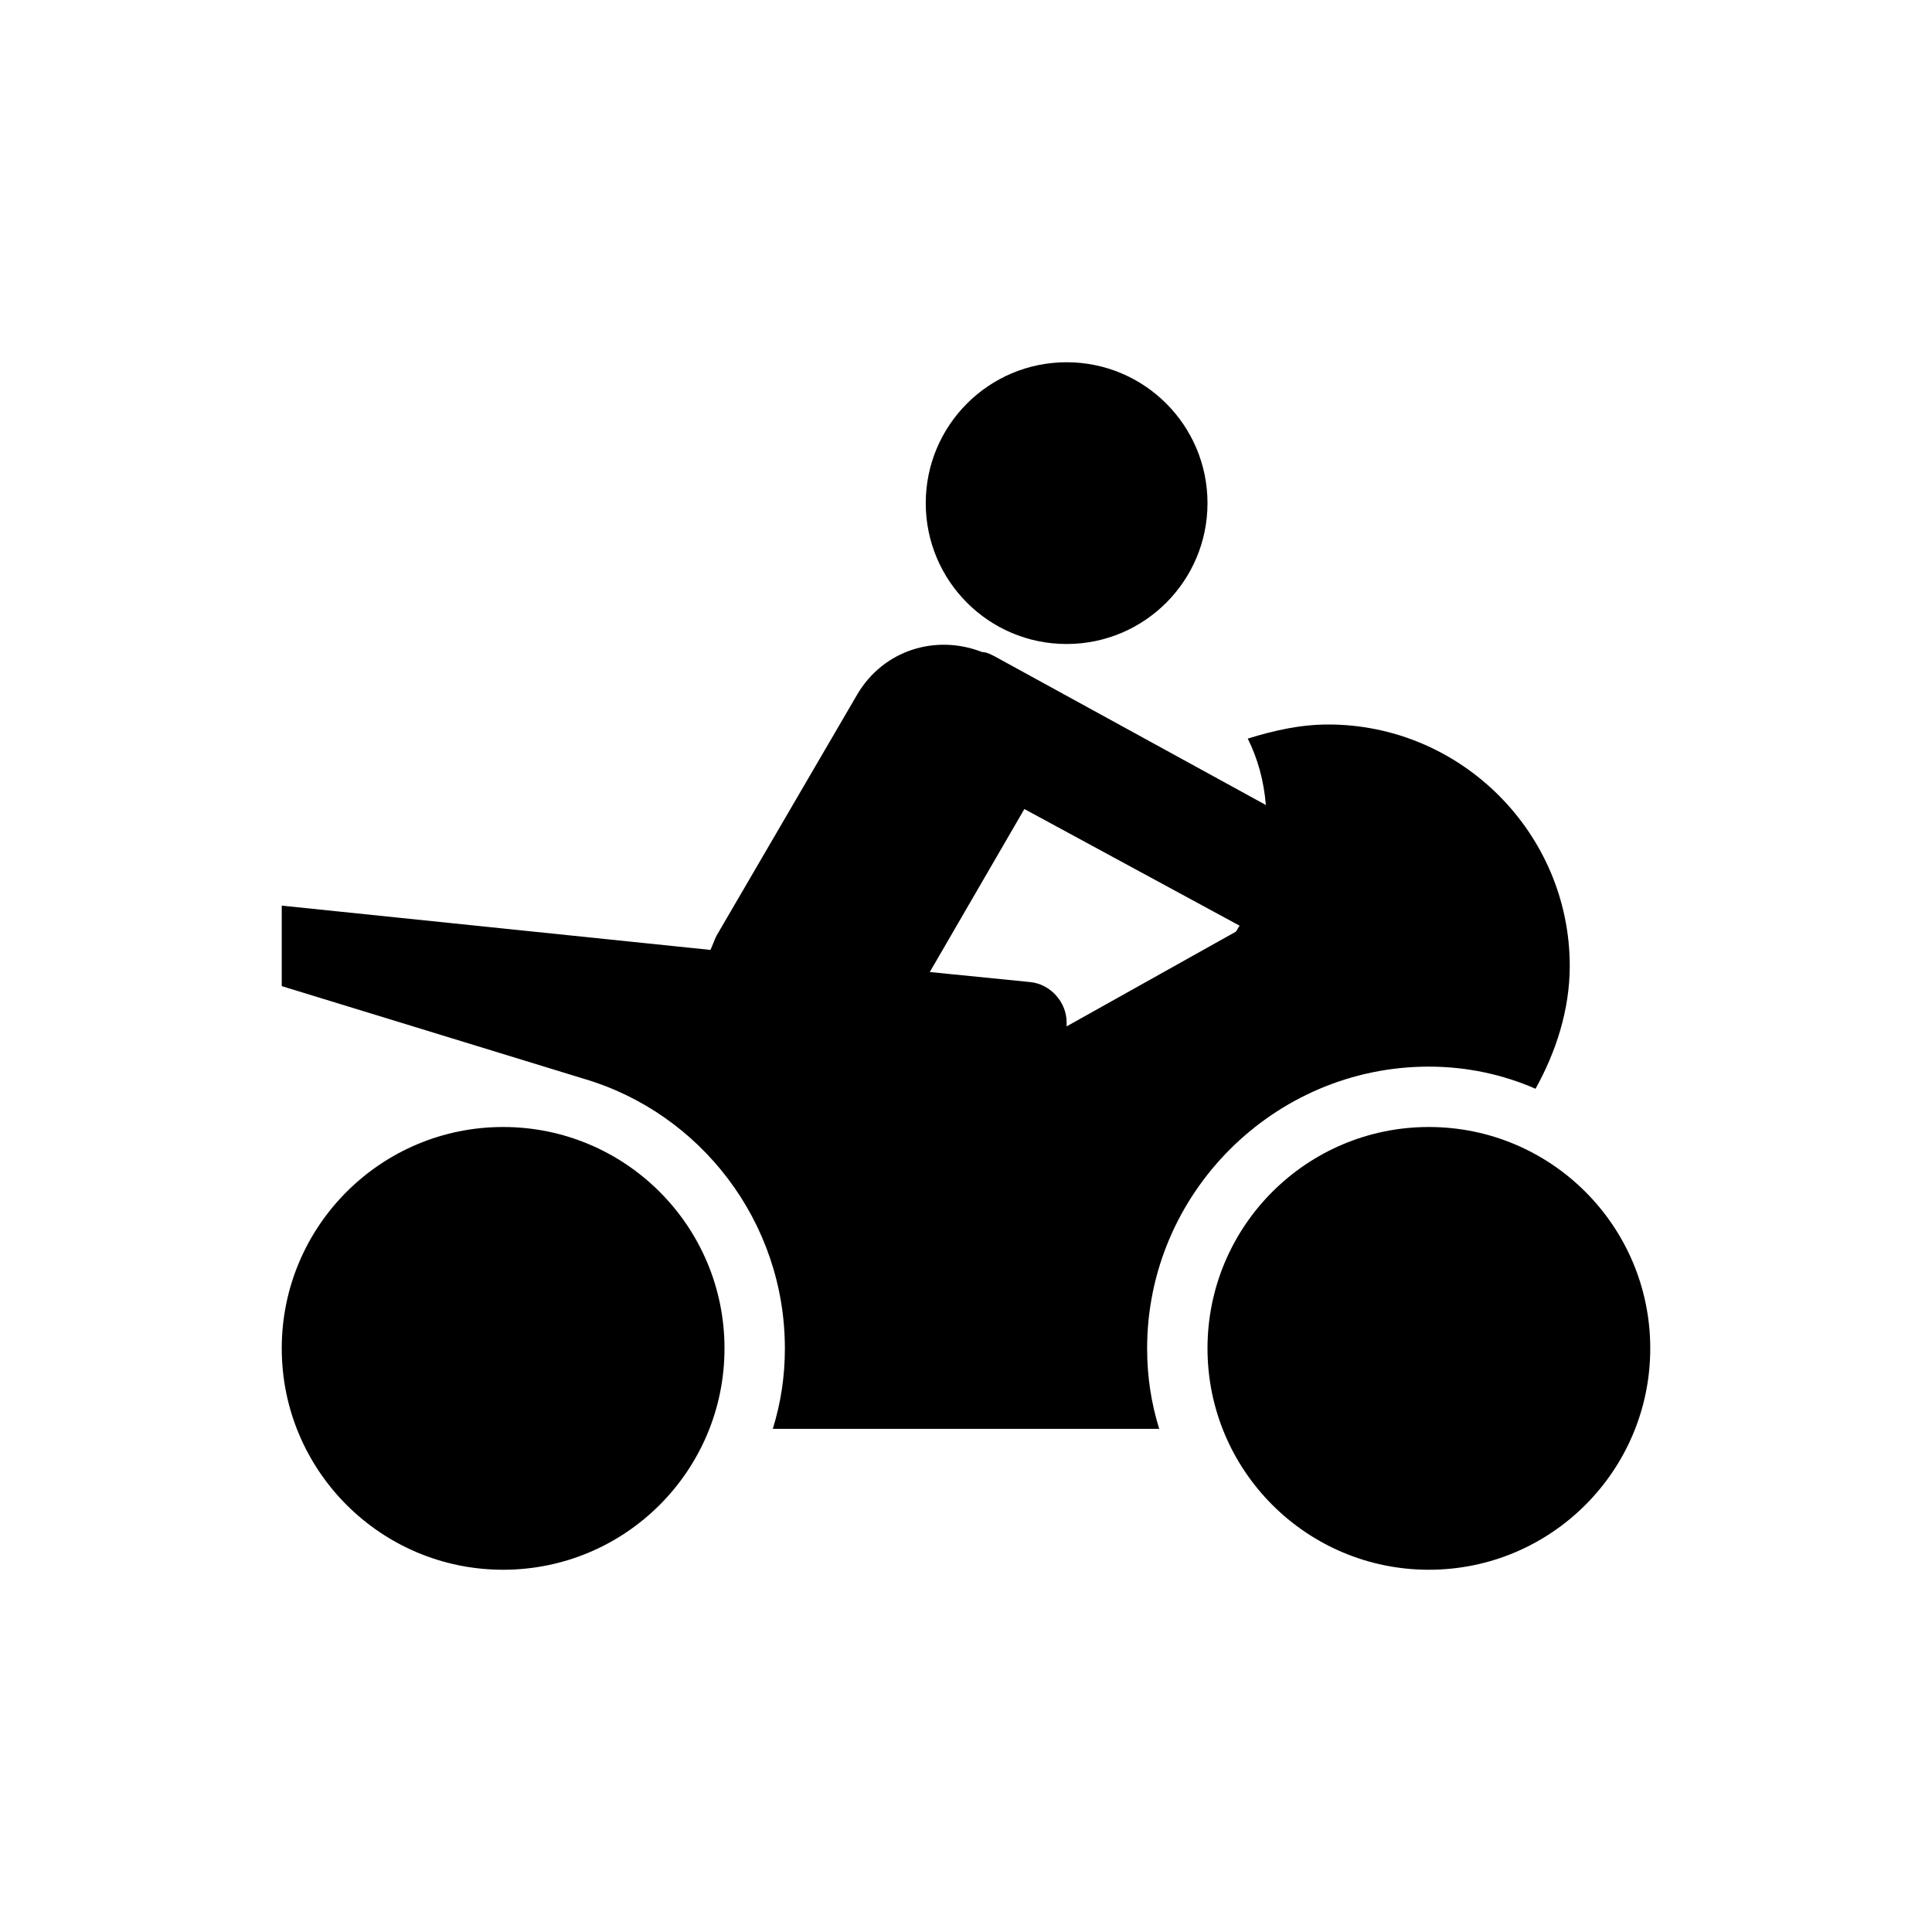
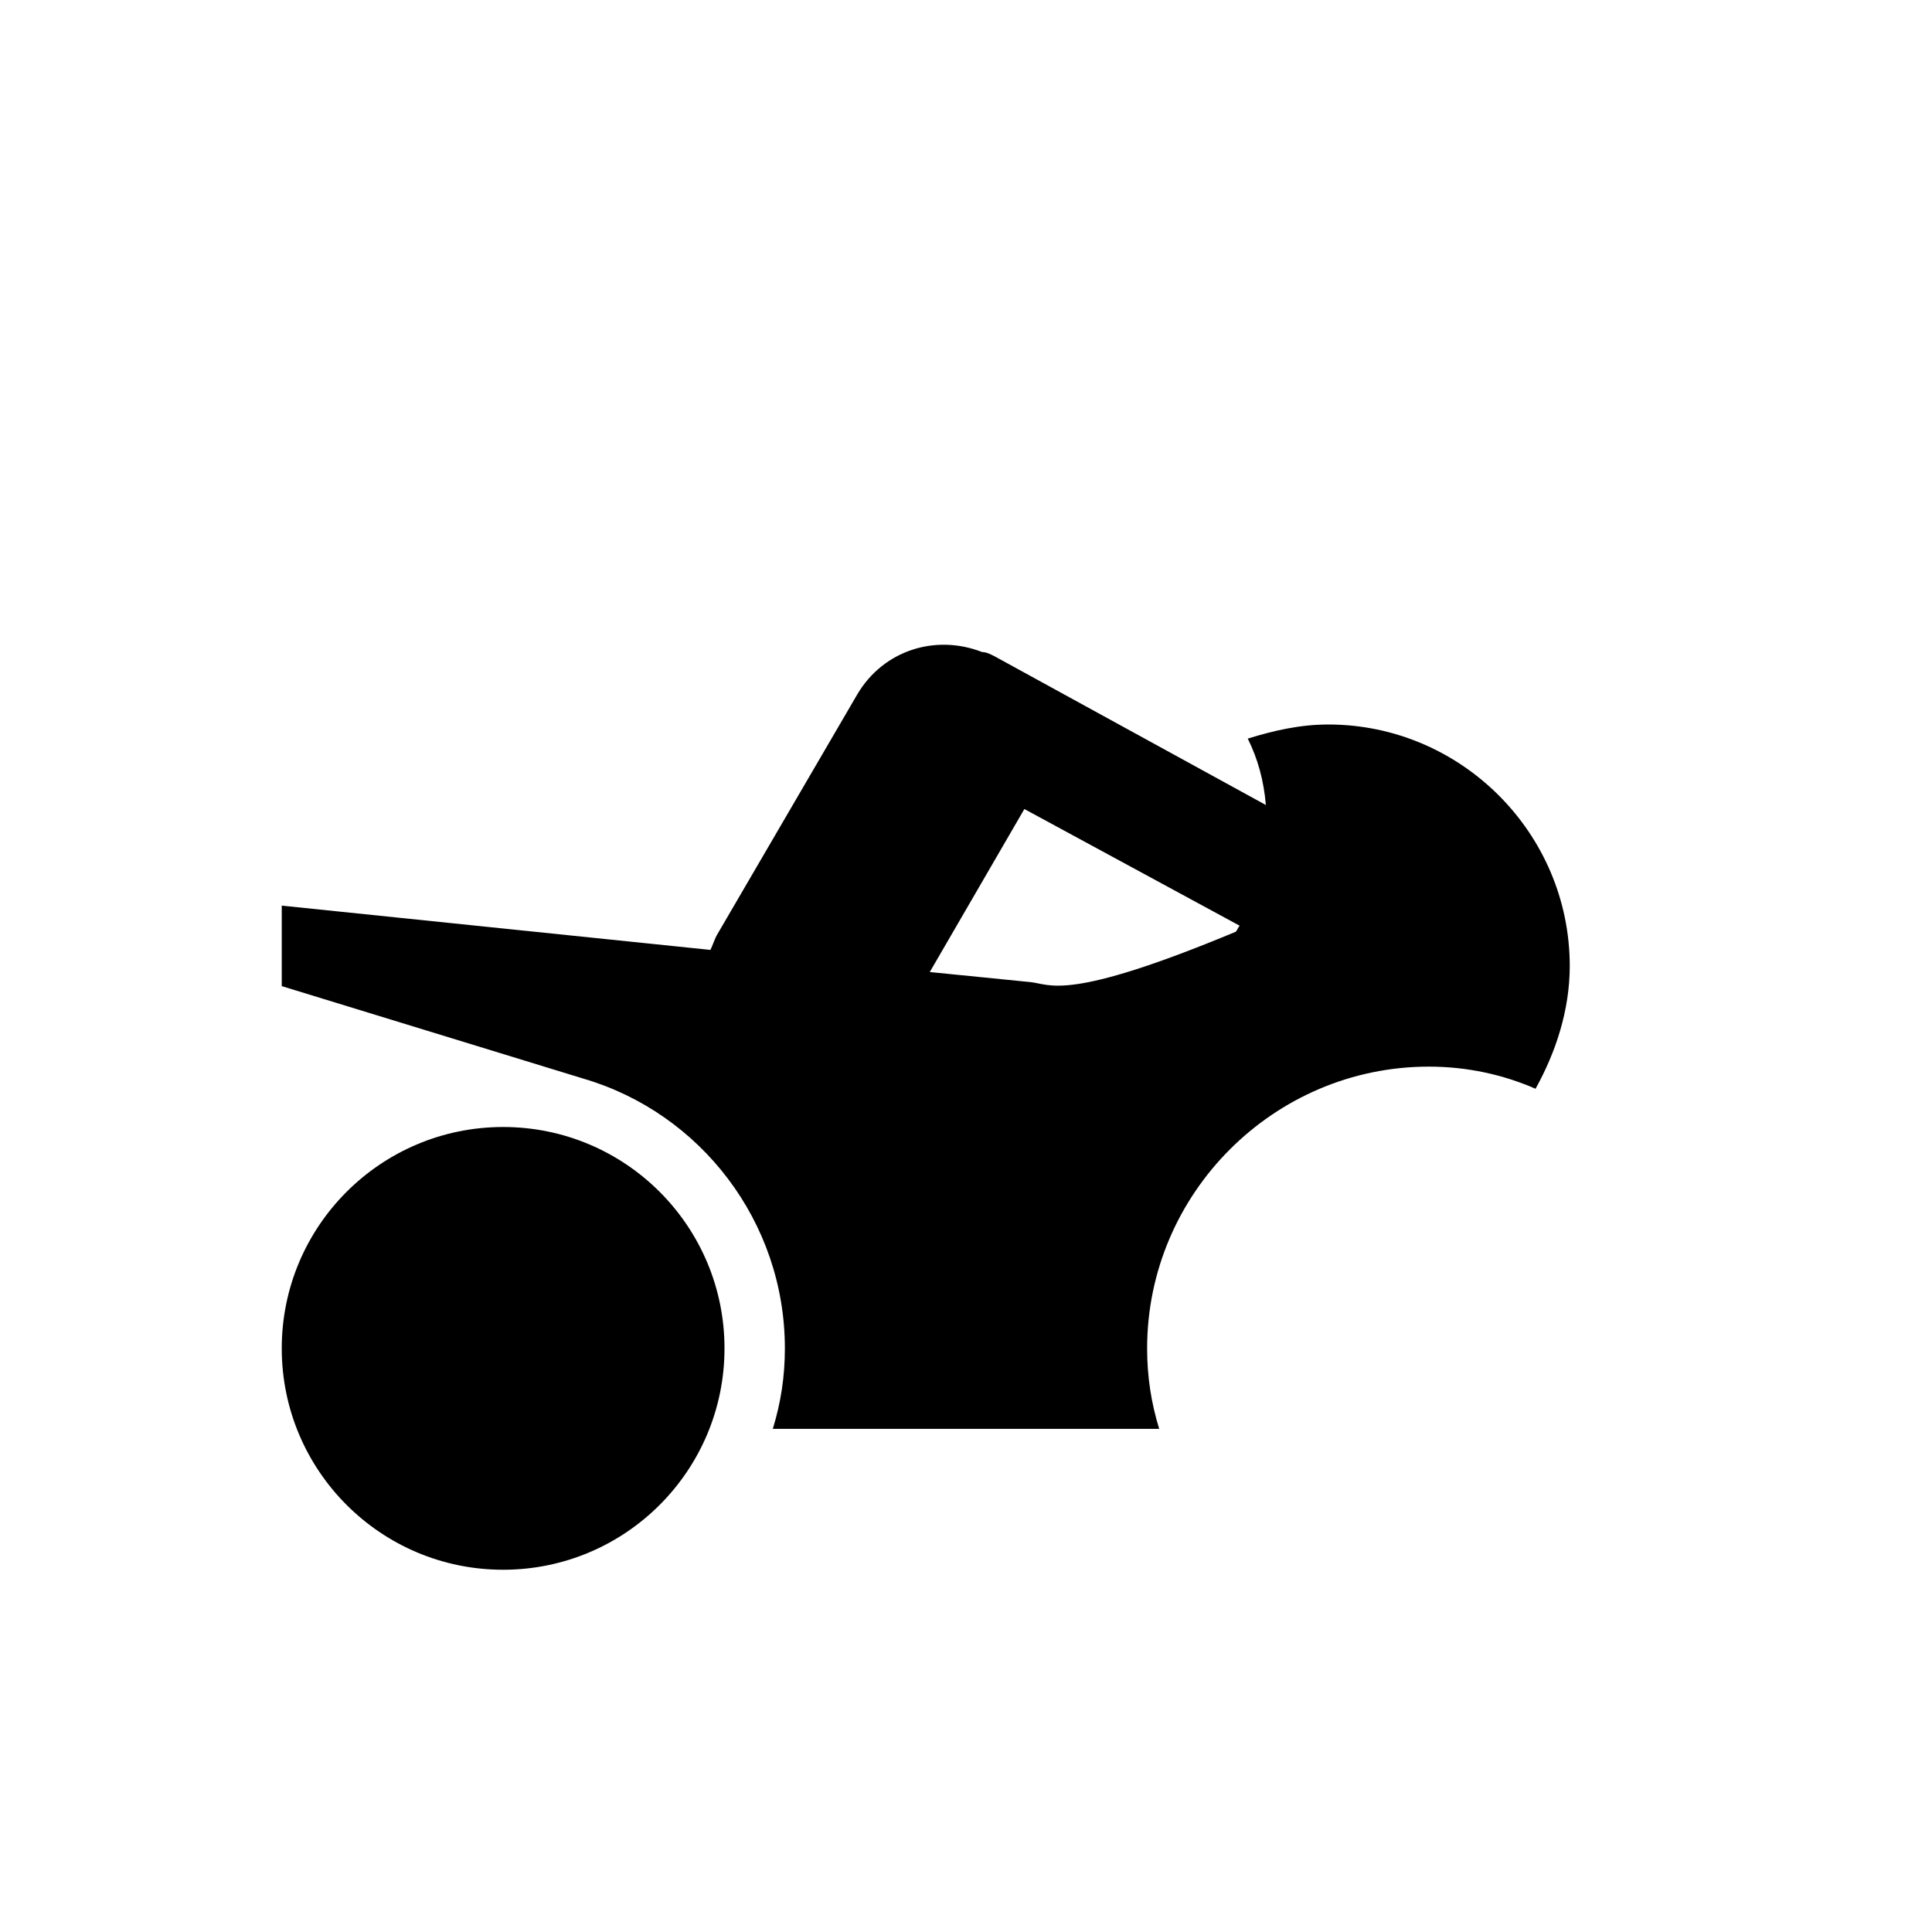
<svg xmlns="http://www.w3.org/2000/svg" viewBox="0 0 96 96" id="Icons_Motorcycle" overflow="hidden">
  <g>
-     <circle cx="53" cy="25" r="7" />
    <circle cx="25" cy="67" r="11" />
-     <circle cx="71" cy="67" r="11" />
-     <path d="M51.2 48.8 46.2 48.3 50.9 40.2 61.6 46C61.5 46.1 61.5 46.2 61.4 46.3L53 51 53 50.8C53 49.8 52.2 48.9 51.2 48.8ZM71 53C72.9 53 74.7 53.4 76.3 54.1 77.3 52.3 78 50.2 78 48 78 41.4 72.6 36 66 36 64.6 36 63.3 36.3 62 36.7 62.5 37.7 62.8 38.8 62.9 40L49.4 32.6C49.2 32.5 49 32.4 48.8 32.4 46.5 31.5 43.9 32.3 42.6 34.5L35.6 46.5C35.5 46.7 35.4 47 35.3 47.2L14 45 14 49 29 53.6C34.8 55.3 39 60.7 39 67 39 68.4 38.8 69.7 38.4 71L57.6 71C57.2 69.7 57 68.4 57 67 57 59.3 63.3 53 71 53Z" />
+     <path d="M51.2 48.8 46.2 48.3 50.9 40.2 61.6 46C61.5 46.1 61.5 46.2 61.4 46.3C53 49.8 52.2 48.9 51.2 48.8ZM71 53C72.9 53 74.7 53.4 76.3 54.1 77.3 52.3 78 50.2 78 48 78 41.4 72.6 36 66 36 64.6 36 63.3 36.3 62 36.7 62.5 37.7 62.8 38.8 62.9 40L49.4 32.6C49.2 32.5 49 32.4 48.8 32.4 46.5 31.5 43.9 32.3 42.6 34.5L35.6 46.5C35.5 46.7 35.4 47 35.3 47.2L14 45 14 49 29 53.6C34.8 55.3 39 60.7 39 67 39 68.4 38.8 69.7 38.4 71L57.6 71C57.2 69.7 57 68.4 57 67 57 59.3 63.3 53 71 53Z" />
  </g>
</svg>